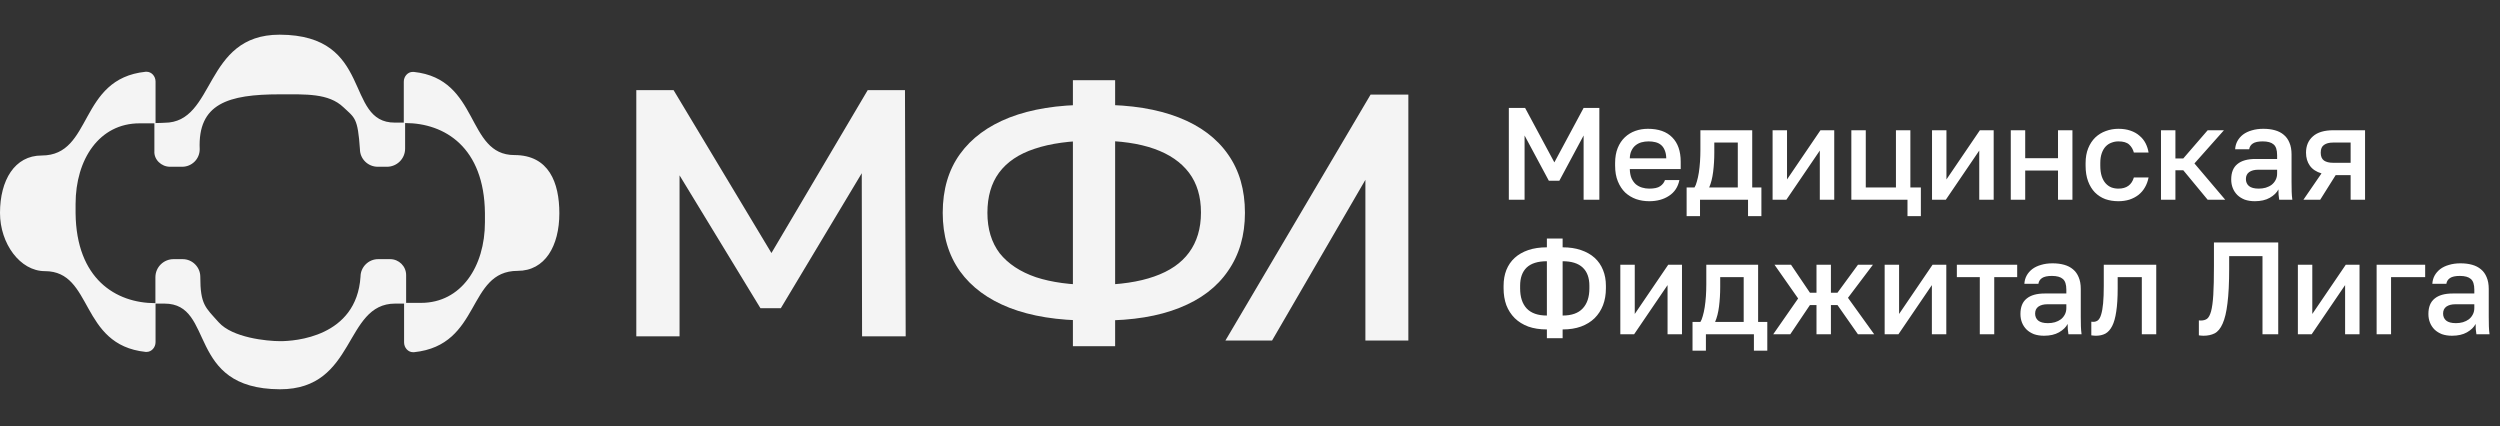
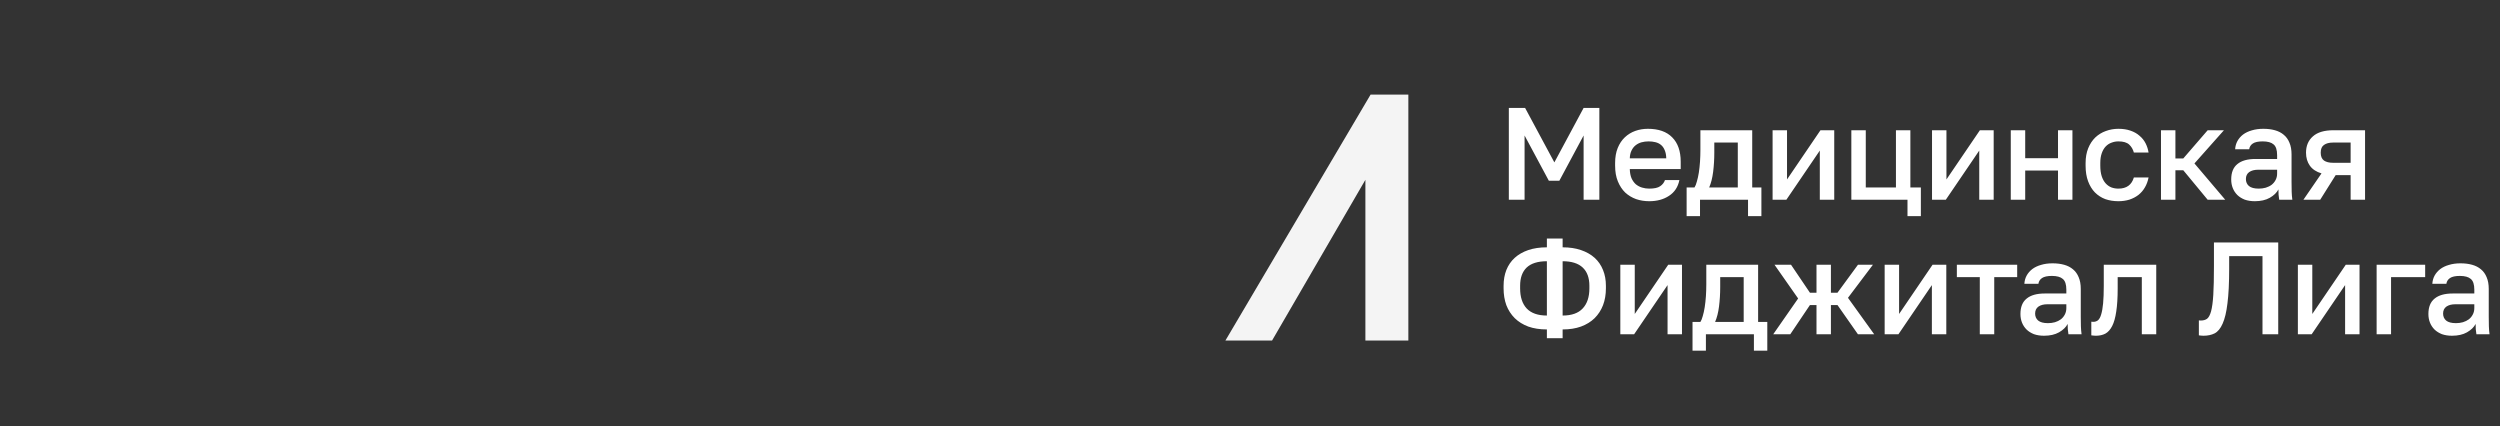
<svg xmlns="http://www.w3.org/2000/svg" width="223" height="38" viewBox="0 0 223 38" fill="none">
  <rect x="0" y="0" width="223" height="38" fill="#333333" stroke="none" />
  <path d="M134.588 9.628H136.039L138.649 14.484L141.258 9.628H142.662V17.819H141.258V12.086L139.093 16.123H138.157L135.992 12.086V17.819H134.588V9.628ZM147.11 17.948C146.697 17.948 146.307 17.886 145.94 17.761C145.573 17.628 145.25 17.433 144.969 17.176C144.696 16.91 144.477 16.579 144.314 16.181C144.15 15.783 144.068 15.315 144.068 14.777V14.543C144.068 14.028 144.146 13.579 144.302 13.197C144.458 12.815 144.669 12.499 144.934 12.249C145.207 11.992 145.519 11.801 145.87 11.676C146.221 11.551 146.595 11.489 146.993 11.489C147.937 11.489 148.659 11.742 149.158 12.249C149.665 12.757 149.919 13.482 149.919 14.426V15.081H145.378C145.386 15.401 145.437 15.674 145.531 15.9C145.632 16.119 145.761 16.298 145.917 16.439C146.081 16.571 146.264 16.669 146.467 16.731C146.677 16.794 146.892 16.825 147.11 16.825C147.555 16.825 147.879 16.755 148.081 16.614C148.292 16.474 148.436 16.29 148.514 16.064H149.802C149.677 16.68 149.369 17.148 148.877 17.468C148.394 17.788 147.805 17.948 147.11 17.948ZM147.052 12.612C146.833 12.612 146.623 12.639 146.42 12.694C146.225 12.749 146.049 12.838 145.893 12.963C145.745 13.08 145.624 13.236 145.531 13.431C145.437 13.618 145.386 13.849 145.378 14.122H148.631C148.624 13.833 148.577 13.591 148.491 13.396C148.413 13.201 148.304 13.045 148.163 12.928C148.023 12.811 147.855 12.729 147.66 12.682C147.473 12.636 147.27 12.612 147.052 12.612ZM150.447 16.719H151.15C151.228 16.602 151.298 16.427 151.36 16.193C151.43 15.959 151.489 15.694 151.536 15.397C151.582 15.093 151.618 14.769 151.641 14.426C151.664 14.075 151.676 13.724 151.676 13.373V11.617H156.298V16.719H157.117V19.282H155.924V17.819H151.641V19.282H150.447V16.719ZM155.011 16.719V12.717H152.916V13.607C152.916 14.207 152.881 14.785 152.811 15.339C152.741 15.885 152.624 16.345 152.46 16.719H155.011ZM158.115 11.617H159.402V16.006L162.386 11.617H163.614V17.819H162.327V13.431L159.343 17.819H158.115V11.617ZM170.148 17.819H165.14V11.617H166.427V16.719H169.118V11.617H170.405V16.719H171.341V19.282H170.148V17.819ZM172.336 11.617H173.623V16.006L176.607 11.617H177.836V17.819H176.549V13.431L173.565 17.819H172.336V11.617ZM179.361 11.617H180.648V14.11H183.574V11.617H184.861V17.819H183.574V15.21H180.648V17.819H179.361V11.617ZM188.96 17.948C188.539 17.948 188.149 17.886 187.79 17.761C187.439 17.628 187.131 17.429 186.866 17.164C186.608 16.899 186.406 16.567 186.257 16.169C186.109 15.772 186.035 15.307 186.035 14.777V14.543C186.035 14.044 186.113 13.603 186.269 13.221C186.425 12.838 186.636 12.519 186.901 12.261C187.174 12.004 187.486 11.813 187.837 11.688C188.196 11.555 188.57 11.489 188.96 11.489C189.366 11.489 189.725 11.543 190.037 11.653C190.357 11.762 190.626 11.914 190.844 12.109C191.071 12.296 191.25 12.519 191.383 12.776C191.515 13.033 191.605 13.31 191.652 13.607H190.341C190.263 13.318 190.123 13.08 189.92 12.893C189.717 12.706 189.397 12.612 188.96 12.612C188.742 12.612 188.535 12.651 188.34 12.729C188.145 12.799 187.974 12.912 187.825 13.069C187.677 13.225 187.56 13.427 187.474 13.677C187.389 13.919 187.346 14.207 187.346 14.543V14.777C187.346 15.144 187.389 15.46 187.474 15.725C187.56 15.982 187.677 16.193 187.825 16.357C187.974 16.52 188.145 16.641 188.34 16.719C188.535 16.79 188.742 16.825 188.96 16.825C189.686 16.825 190.146 16.493 190.341 15.83H191.652C191.589 16.158 191.48 16.454 191.324 16.719C191.176 16.977 190.985 17.199 190.751 17.386C190.517 17.566 190.248 17.706 189.943 17.808C189.639 17.901 189.311 17.948 188.96 17.948ZM192.76 11.617H194.047V14.133H194.749L196.925 11.617H198.376L195.744 14.578L198.493 17.819H196.925L194.749 15.187H194.047V17.819H192.76V11.617ZM201.13 17.948C200.795 17.948 200.494 17.901 200.229 17.808C199.972 17.706 199.753 17.57 199.574 17.398C199.394 17.219 199.258 17.012 199.164 16.778C199.07 16.544 199.024 16.286 199.024 16.006C199.024 15.389 199.207 14.933 199.574 14.636C199.94 14.332 200.479 14.18 201.188 14.18H203.119V13.841C203.119 13.373 203.014 13.053 202.803 12.881C202.6 12.702 202.277 12.612 201.832 12.612C201.434 12.612 201.142 12.675 200.954 12.799C200.767 12.924 200.658 13.096 200.627 13.314H199.375C199.39 13.049 199.457 12.807 199.574 12.589C199.698 12.363 199.866 12.168 200.077 12.004C200.295 11.84 200.557 11.715 200.861 11.629C201.165 11.536 201.508 11.489 201.891 11.489C202.273 11.489 202.616 11.532 202.92 11.617C203.232 11.703 203.498 11.84 203.716 12.027C203.934 12.207 204.102 12.441 204.219 12.729C204.344 13.018 204.406 13.365 204.406 13.771V16.24C204.406 16.567 204.41 16.856 204.418 17.105C204.426 17.347 204.445 17.585 204.477 17.819H203.306C203.283 17.64 203.264 17.488 203.248 17.363C203.24 17.238 203.236 17.082 203.236 16.895C203.088 17.184 202.831 17.433 202.464 17.644C202.105 17.847 201.66 17.948 201.13 17.948ZM201.481 16.825C201.699 16.825 201.906 16.797 202.101 16.743C202.304 16.68 202.48 16.595 202.628 16.485C202.776 16.368 202.893 16.228 202.979 16.064C203.072 15.893 203.119 15.697 203.119 15.479V15.14H201.422C201.095 15.14 200.83 15.21 200.627 15.35C200.432 15.491 200.334 15.697 200.334 15.97C200.334 16.228 200.424 16.435 200.603 16.591C200.791 16.747 201.083 16.825 201.481 16.825ZM207.078 15.467C206.61 15.327 206.263 15.097 206.037 14.777C205.81 14.457 205.697 14.071 205.697 13.618C205.697 13.01 205.9 12.526 206.306 12.168C206.711 11.801 207.328 11.617 208.155 11.617H210.963V17.819H209.676V15.62H208.342L206.961 17.819H205.463L207.078 15.467ZM207.008 13.618C207.008 13.946 207.105 14.18 207.3 14.321C207.495 14.453 207.761 14.52 208.096 14.52H209.676V12.717H208.096C207.761 12.717 207.495 12.788 207.3 12.928C207.105 13.061 207.008 13.291 207.008 13.618ZM137.982 29.386C137.358 29.386 136.804 29.301 136.32 29.129C135.844 28.95 135.442 28.7 135.115 28.38C134.787 28.052 134.538 27.666 134.366 27.222C134.202 26.769 134.12 26.27 134.12 25.724V25.49C134.12 24.975 134.202 24.507 134.366 24.086C134.538 23.657 134.787 23.294 135.115 22.997C135.442 22.701 135.844 22.471 136.32 22.307C136.804 22.143 137.358 22.061 137.982 22.061V21.277H139.386V22.061C140.002 22.061 140.548 22.143 141.024 22.307C141.508 22.471 141.913 22.701 142.241 22.997C142.569 23.294 142.818 23.657 142.99 24.086C143.162 24.507 143.247 24.975 143.247 25.49V25.724C143.247 26.27 143.162 26.769 142.99 27.222C142.818 27.666 142.569 28.052 142.241 28.38C141.913 28.7 141.508 28.95 141.024 29.129C140.548 29.301 140.002 29.386 139.386 29.386V30.17H137.982V29.386ZM141.773 25.49C141.773 24.78 141.574 24.238 141.176 23.863C140.778 23.489 140.182 23.302 139.386 23.302V28.146C140.189 28.146 140.786 27.935 141.176 27.514C141.574 27.093 141.773 26.496 141.773 25.724V25.49ZM135.595 25.724C135.595 26.496 135.79 27.093 136.18 27.514C136.578 27.935 137.178 28.146 137.982 28.146V23.302C137.178 23.302 136.578 23.489 136.18 23.863C135.79 24.238 135.595 24.78 135.595 25.49V25.724ZM144.533 23.617H145.82V28.006L148.804 23.617H150.033V29.819H148.746V25.431L145.762 29.819H144.533V23.617ZM150.973 28.719H151.675C151.753 28.602 151.823 28.427 151.886 28.193C151.956 27.959 152.015 27.694 152.061 27.397C152.108 27.093 152.143 26.769 152.167 26.426C152.19 26.075 152.202 25.724 152.202 25.373V23.617H156.824V28.719H157.643V31.282H156.449V29.819H152.167V31.282H150.973V28.719ZM155.537 28.719V24.718H153.442V25.607C153.442 26.207 153.407 26.785 153.337 27.339C153.267 27.885 153.15 28.345 152.986 28.719H155.537ZM160.393 26.625L158.287 23.617H159.761L161.446 26.11H162.031V23.617H163.318V26.11H163.903L165.729 23.617H167.063L164.839 26.566L167.18 29.819H165.729L163.903 27.21H163.318V29.819H162.031V27.21H161.446L159.691 29.819H158.17L160.393 26.625ZM168.111 23.617H169.398V28.006L172.382 23.617H173.61V29.819H172.323V25.431L169.339 29.819H168.111V23.617ZM176.598 24.718H174.551V23.617H179.933V24.718H177.886V29.819H176.598V24.718ZM182.329 29.948C181.994 29.948 181.693 29.901 181.428 29.808C181.171 29.706 180.952 29.57 180.773 29.398C180.593 29.219 180.457 29.012 180.363 28.778C180.27 28.544 180.223 28.286 180.223 28.006C180.223 27.389 180.406 26.933 180.773 26.637C181.139 26.332 181.678 26.18 182.387 26.18H184.318V25.841C184.318 25.373 184.213 25.053 184.002 24.881C183.799 24.702 183.476 24.612 183.031 24.612C182.633 24.612 182.341 24.675 182.153 24.799C181.966 24.924 181.857 25.096 181.826 25.314H180.574C180.589 25.049 180.656 24.807 180.773 24.589C180.897 24.363 181.065 24.168 181.276 24.004C181.494 23.84 181.756 23.715 182.06 23.629C182.364 23.536 182.707 23.489 183.09 23.489C183.472 23.489 183.815 23.532 184.119 23.617C184.431 23.703 184.697 23.84 184.915 24.027C185.133 24.206 185.301 24.441 185.418 24.729C185.543 25.018 185.605 25.365 185.605 25.771V28.24C185.605 28.567 185.609 28.856 185.617 29.105C185.625 29.347 185.644 29.585 185.676 29.819H184.505C184.482 29.64 184.463 29.488 184.447 29.363C184.439 29.238 184.435 29.082 184.435 28.895C184.287 29.184 184.03 29.433 183.663 29.644C183.304 29.847 182.859 29.948 182.329 29.948ZM182.68 28.825C182.898 28.825 183.105 28.797 183.3 28.743C183.503 28.68 183.679 28.595 183.827 28.485C183.975 28.368 184.092 28.228 184.178 28.064C184.271 27.892 184.318 27.698 184.318 27.479V27.14H182.622C182.294 27.14 182.029 27.21 181.826 27.35C181.631 27.491 181.533 27.698 181.533 27.971C181.533 28.228 181.623 28.435 181.802 28.591C181.99 28.747 182.282 28.825 182.68 28.825ZM186.955 29.948C186.892 29.948 186.822 29.944 186.744 29.936C186.674 29.936 186.608 29.928 186.545 29.913V28.696C186.584 28.704 186.643 28.708 186.721 28.708C186.885 28.708 187.025 28.661 187.142 28.567C187.259 28.466 187.353 28.294 187.423 28.052C187.501 27.803 187.559 27.471 187.598 27.058C187.637 26.644 187.657 26.122 187.657 25.49V23.617H192.337V29.819H191.05V24.718H188.897V25.724C188.897 26.558 188.854 27.249 188.768 27.795C188.69 28.333 188.57 28.762 188.406 29.082C188.242 29.402 188.039 29.628 187.797 29.761C187.555 29.886 187.275 29.948 186.955 29.948ZM196.548 29.948C196.486 29.948 196.415 29.944 196.337 29.936C196.267 29.936 196.201 29.928 196.139 29.913V28.579C196.178 28.587 196.236 28.591 196.314 28.591C196.532 28.591 196.716 28.54 196.864 28.439C197.012 28.329 197.133 28.107 197.227 27.772C197.32 27.428 197.387 26.937 197.426 26.297C197.465 25.657 197.484 24.803 197.484 23.735V21.628H203.218V29.819H201.814V22.845H198.842V23.969C198.842 25.24 198.791 26.27 198.689 27.058C198.596 27.838 198.452 28.442 198.257 28.872C198.069 29.301 197.831 29.589 197.543 29.737C197.262 29.878 196.93 29.948 196.548 29.948ZM204.97 23.617H206.257V28.006L209.241 23.617H210.47V29.819H209.183V25.431L206.199 29.819H204.97V23.617ZM211.995 23.617H216.325V24.718H213.282V29.819H211.995V23.617ZM218.72 29.948C218.384 29.948 218.084 29.901 217.819 29.808C217.561 29.706 217.343 29.57 217.163 29.398C216.984 29.219 216.847 29.012 216.754 28.778C216.66 28.544 216.613 28.286 216.613 28.006C216.613 27.389 216.797 26.933 217.163 26.637C217.53 26.332 218.068 26.18 218.778 26.18H220.709V25.841C220.709 25.373 220.604 25.053 220.393 24.881C220.19 24.702 219.866 24.612 219.422 24.612C219.024 24.612 218.731 24.675 218.544 24.799C218.357 24.924 218.248 25.096 218.216 25.314H216.964C216.98 25.049 217.046 24.807 217.163 24.589C217.288 24.363 217.456 24.168 217.667 24.004C217.885 23.84 218.146 23.715 218.451 23.629C218.755 23.536 219.098 23.489 219.48 23.489C219.863 23.489 220.206 23.532 220.51 23.617C220.822 23.703 221.087 23.84 221.306 24.027C221.524 24.206 221.692 24.441 221.809 24.729C221.934 25.018 221.996 25.365 221.996 25.771V28.24C221.996 28.567 222 28.856 222.008 29.105C222.016 29.347 222.035 29.585 222.066 29.819H220.896C220.873 29.64 220.853 29.488 220.838 29.363C220.83 29.238 220.826 29.082 220.826 28.895C220.678 29.184 220.42 29.433 220.054 29.644C219.695 29.847 219.25 29.948 218.72 29.948ZM219.071 28.825C219.289 28.825 219.496 28.797 219.691 28.743C219.894 28.68 220.069 28.595 220.217 28.485C220.366 28.368 220.483 28.228 220.568 28.064C220.662 27.892 220.709 27.698 220.709 27.479V27.14H219.012C218.685 27.14 218.419 27.21 218.216 27.35C218.021 27.491 217.924 27.698 217.924 27.971C217.924 28.228 218.014 28.435 218.193 28.591C218.38 28.747 218.673 28.825 219.071 28.825Z" fill="white" />
-   <path d="M24.96 3.094H24.934C18.127 3.094 19.261 10.95 14.671 10.95C14.671 10.95 14.162 10.976 13.875 10.976V7.274C13.875 6.792 13.51 6.401 13.08 6.401C13.054 6.401 13.028 6.401 12.989 6.401C6.951 7.027 8.307 13.871 3.717 13.871C1.304 13.871 0 16.075 0 18.996C0 21.721 1.787 24.186 4.003 24.186C8.346 24.186 7.068 30.764 12.989 31.39C13.015 31.39 13.041 31.39 13.08 31.39C13.51 31.39 13.875 30.999 13.875 30.516V27.081H14.671C19.235 27.081 16.549 34.684 24.96 34.723H24.986C31.793 34.723 30.659 27.081 35.249 27.081C35.249 27.081 35.757 27.081 36.044 27.081V30.542C36.044 31.025 36.409 31.416 36.84 31.416C36.866 31.416 36.892 31.416 36.931 31.416C42.969 30.79 41.613 24.16 46.177 24.16C48.615 24.16 49.894 21.943 49.894 19.022C49.894 16.296 48.963 13.832 45.89 13.832C41.547 13.832 42.825 7.04 36.905 6.414C36.879 6.414 36.853 6.414 36.814 6.414C36.383 6.414 36.018 6.805 36.018 7.288V10.937H35.223C30.685 10.95 33.371 3.12 24.96 3.094ZM15.166 14.875H16.249C17.096 14.875 17.814 14.197 17.814 13.31C17.634 9.241 20.343 8.414 24.96 8.414C27.307 8.414 29.307 8.31 30.629 9.562C31.644 10.524 31.912 10.47 32.106 13.31C32.106 14.158 32.81 14.875 33.697 14.875H34.519C35.392 14.875 36.136 14.171 36.136 13.258V10.976C39.683 10.976 43.191 13.153 43.256 18.996V19.817C43.256 23.782 41.13 27.016 37.557 27.016H36.227V24.537C36.227 23.742 35.575 23.116 34.805 23.116H33.723C32.875 23.116 32.158 23.82 32.158 24.681C31.805 30.087 26.245 30.432 25.012 30.432C23.778 30.432 20.736 30.12 19.51 28.751C18.324 27.421 17.866 27.185 17.866 24.681C17.866 23.833 17.162 23.116 16.301 23.116H15.479C14.605 23.116 13.862 23.82 13.862 24.733V27.042C10.315 27.042 6.807 24.864 6.742 19.022V18.2C6.742 14.197 8.868 11.002 12.441 11.002H13.771V13.48C13.719 14.223 14.384 14.875 15.166 14.875Z" fill="#F4F4F4" />
-   <path d="M97.115 28.588C94.353 28.588 91.999 28.211 90.054 27.458C88.129 26.705 86.654 25.617 85.629 24.194C84.604 22.751 84.091 21.014 84.091 18.985C84.091 16.913 84.604 15.166 85.629 13.744C86.654 12.321 88.129 11.233 90.054 10.48C91.999 9.727 94.353 9.35 97.115 9.35C97.157 9.35 97.251 9.35 97.397 9.35C97.565 9.35 97.722 9.35 97.868 9.35C98.035 9.35 98.13 9.35 98.15 9.35C100.891 9.35 103.224 9.727 105.149 10.48C107.074 11.233 108.538 12.332 109.542 13.775C110.547 15.198 111.049 16.934 111.049 18.985C111.049 20.993 110.547 22.719 109.542 24.163C108.559 25.606 107.115 26.705 105.212 27.458C103.329 28.211 101.027 28.588 98.307 28.588C98.266 28.588 98.15 28.588 97.962 28.588C97.795 28.588 97.617 28.588 97.429 28.588C97.261 28.588 97.157 28.588 97.115 28.588ZM97.523 25.418C97.565 25.418 97.627 25.418 97.711 25.418C97.795 25.418 97.847 25.418 97.868 25.418C99.897 25.397 101.592 25.146 102.952 24.665C104.333 24.184 105.369 23.472 106.059 22.531C106.77 21.569 107.126 20.376 107.126 18.953C107.126 17.531 106.77 16.349 106.059 15.407C105.348 14.466 104.312 13.754 102.952 13.273C101.592 12.792 99.918 12.551 97.931 12.551C97.91 12.551 97.847 12.551 97.743 12.551C97.638 12.551 97.565 12.551 97.523 12.551C95.452 12.551 93.705 12.792 92.282 13.273C90.88 13.733 89.824 14.445 89.112 15.407C88.422 16.349 88.077 17.541 88.077 18.985C88.077 20.428 88.443 21.631 89.175 22.594C89.928 23.535 91.006 24.247 92.407 24.728C93.809 25.188 95.514 25.418 97.523 25.418ZM95.703 30.879V7.153H99.469V30.879H95.703Z" fill="#F4F4F4" />
-   <path d="M56.758 30V8.041H60.083L69.714 24.071H67.925L77.399 8.041H80.724L80.787 30H76.897L76.866 14.096H77.681L69.651 27.49H67.831L59.675 14.096H60.616V30H56.758Z" fill="#F4F4F4" />
  <path d="M125.625 30.378H121.793V16.04L113.467 30.378H109.305L122.255 8.441H125.625V30.378Z" fill="#F4F4F4" />
</svg>